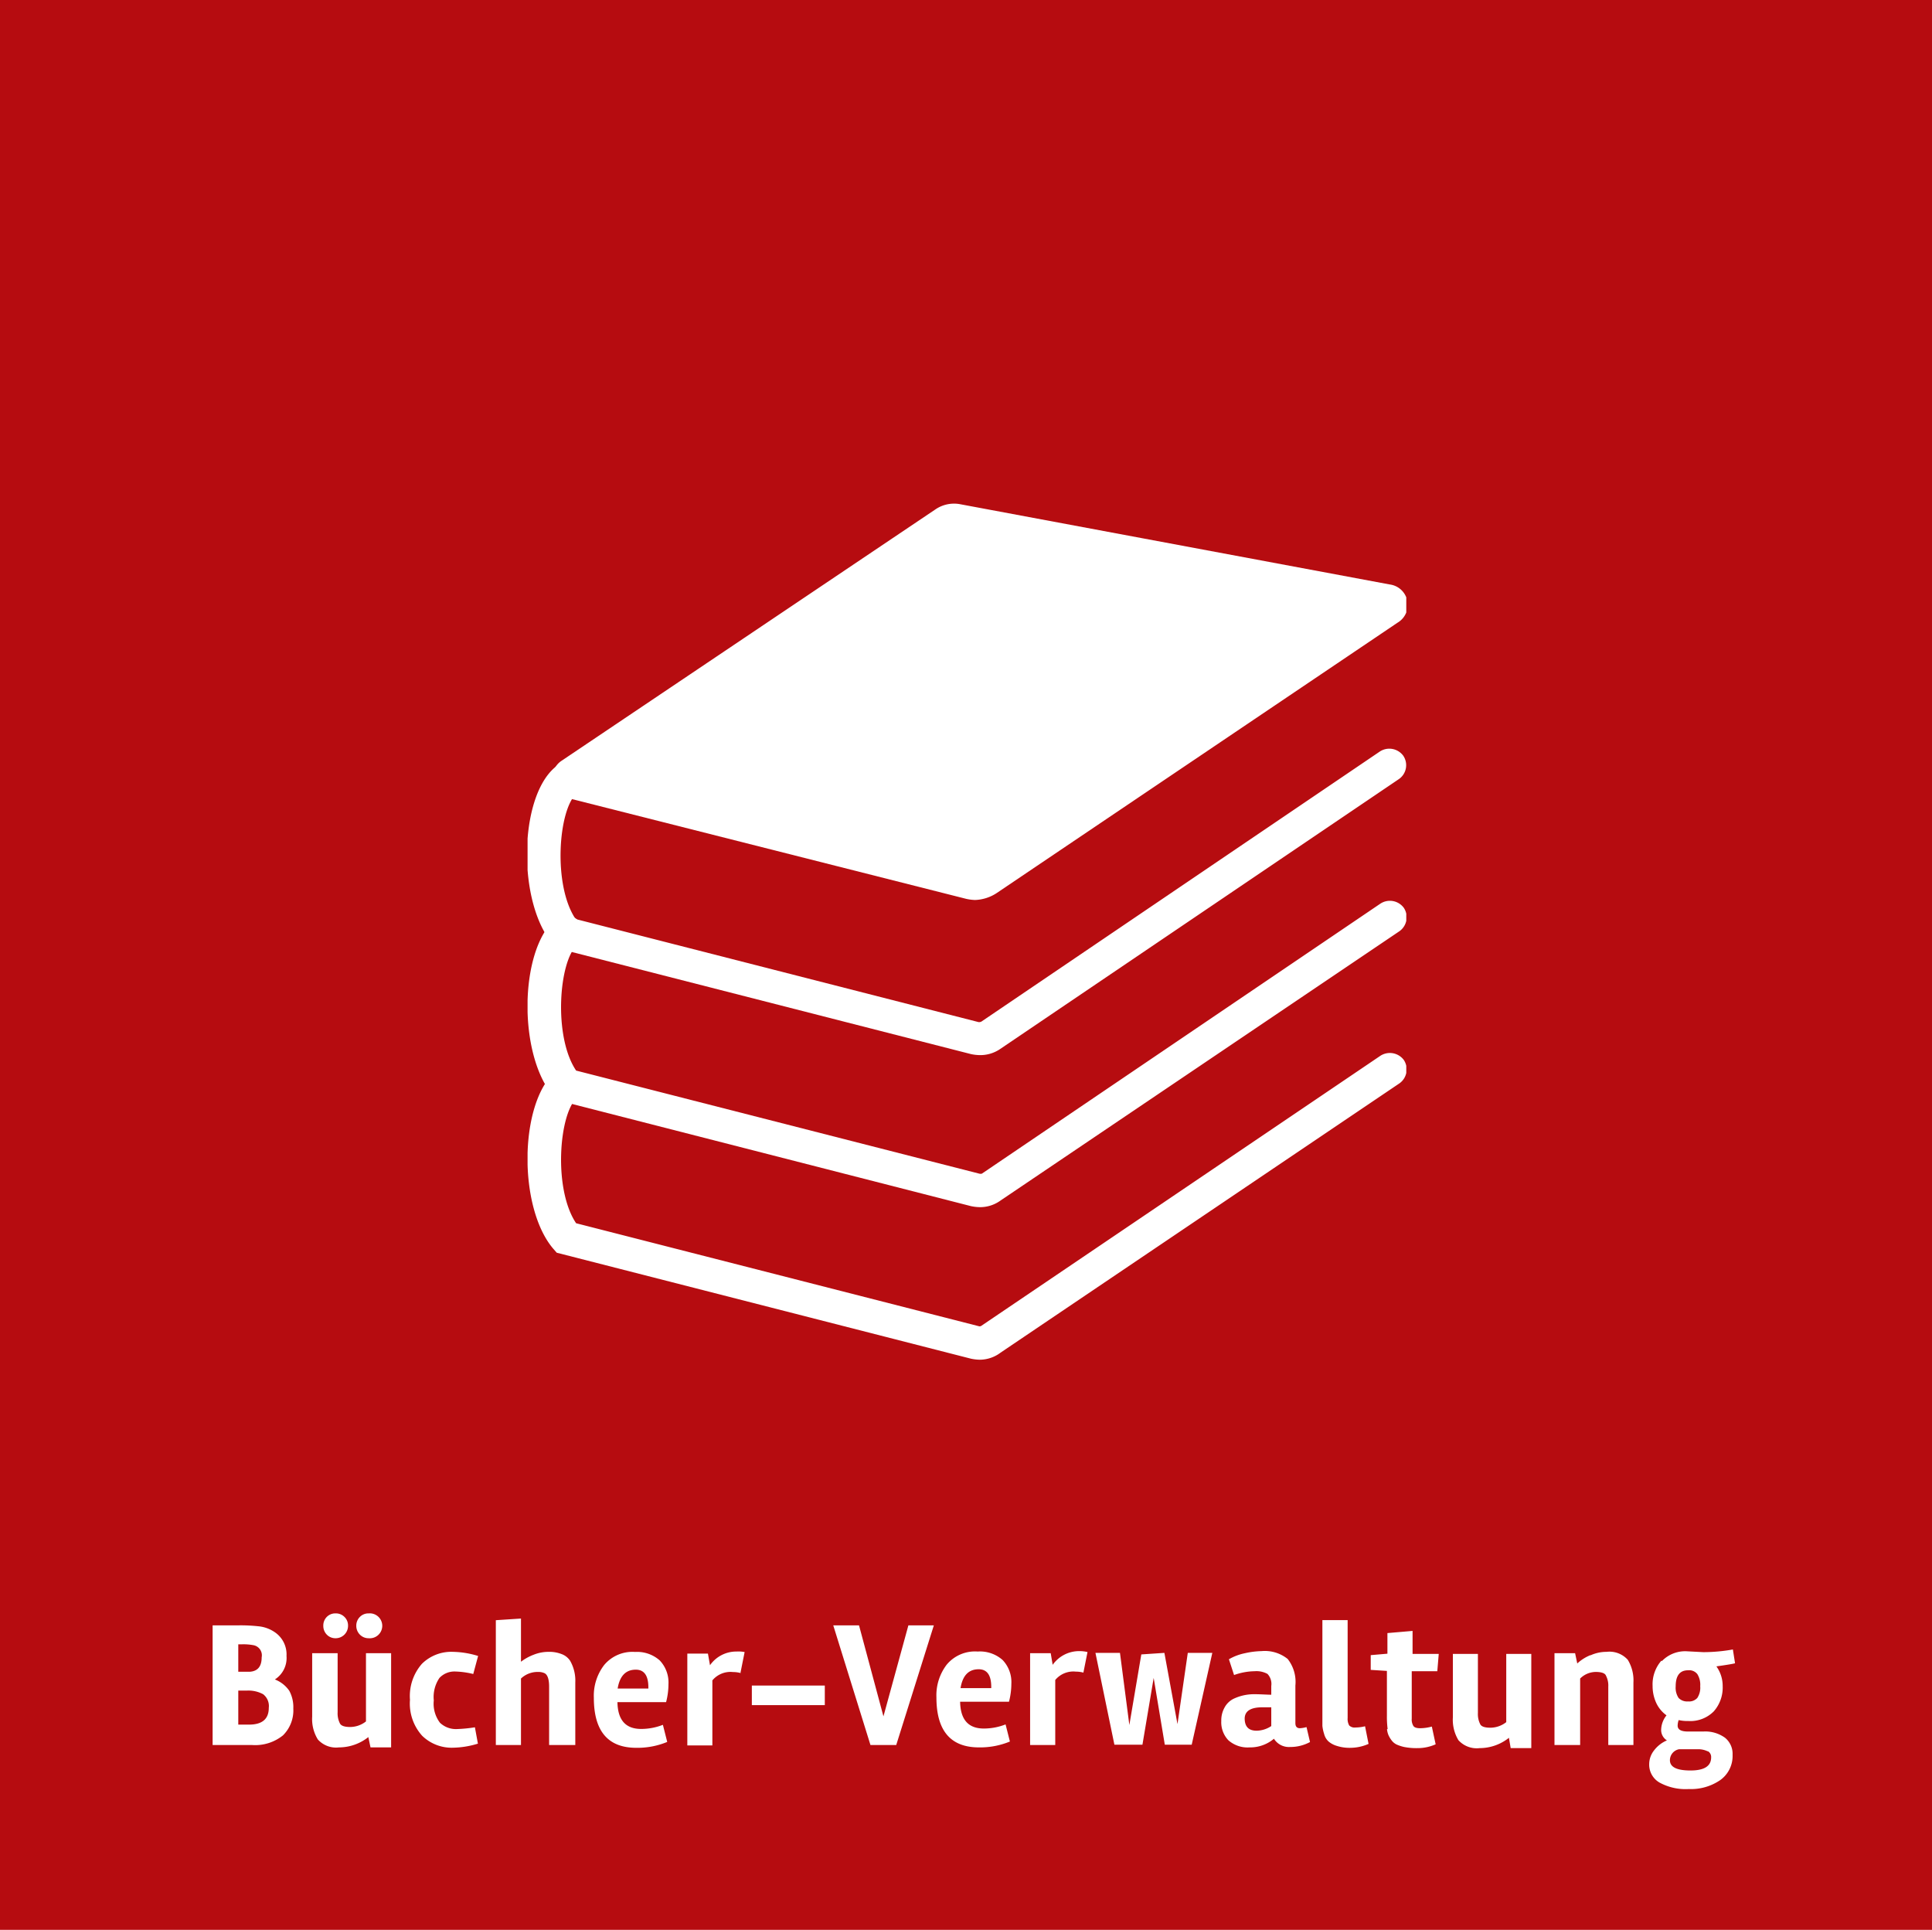
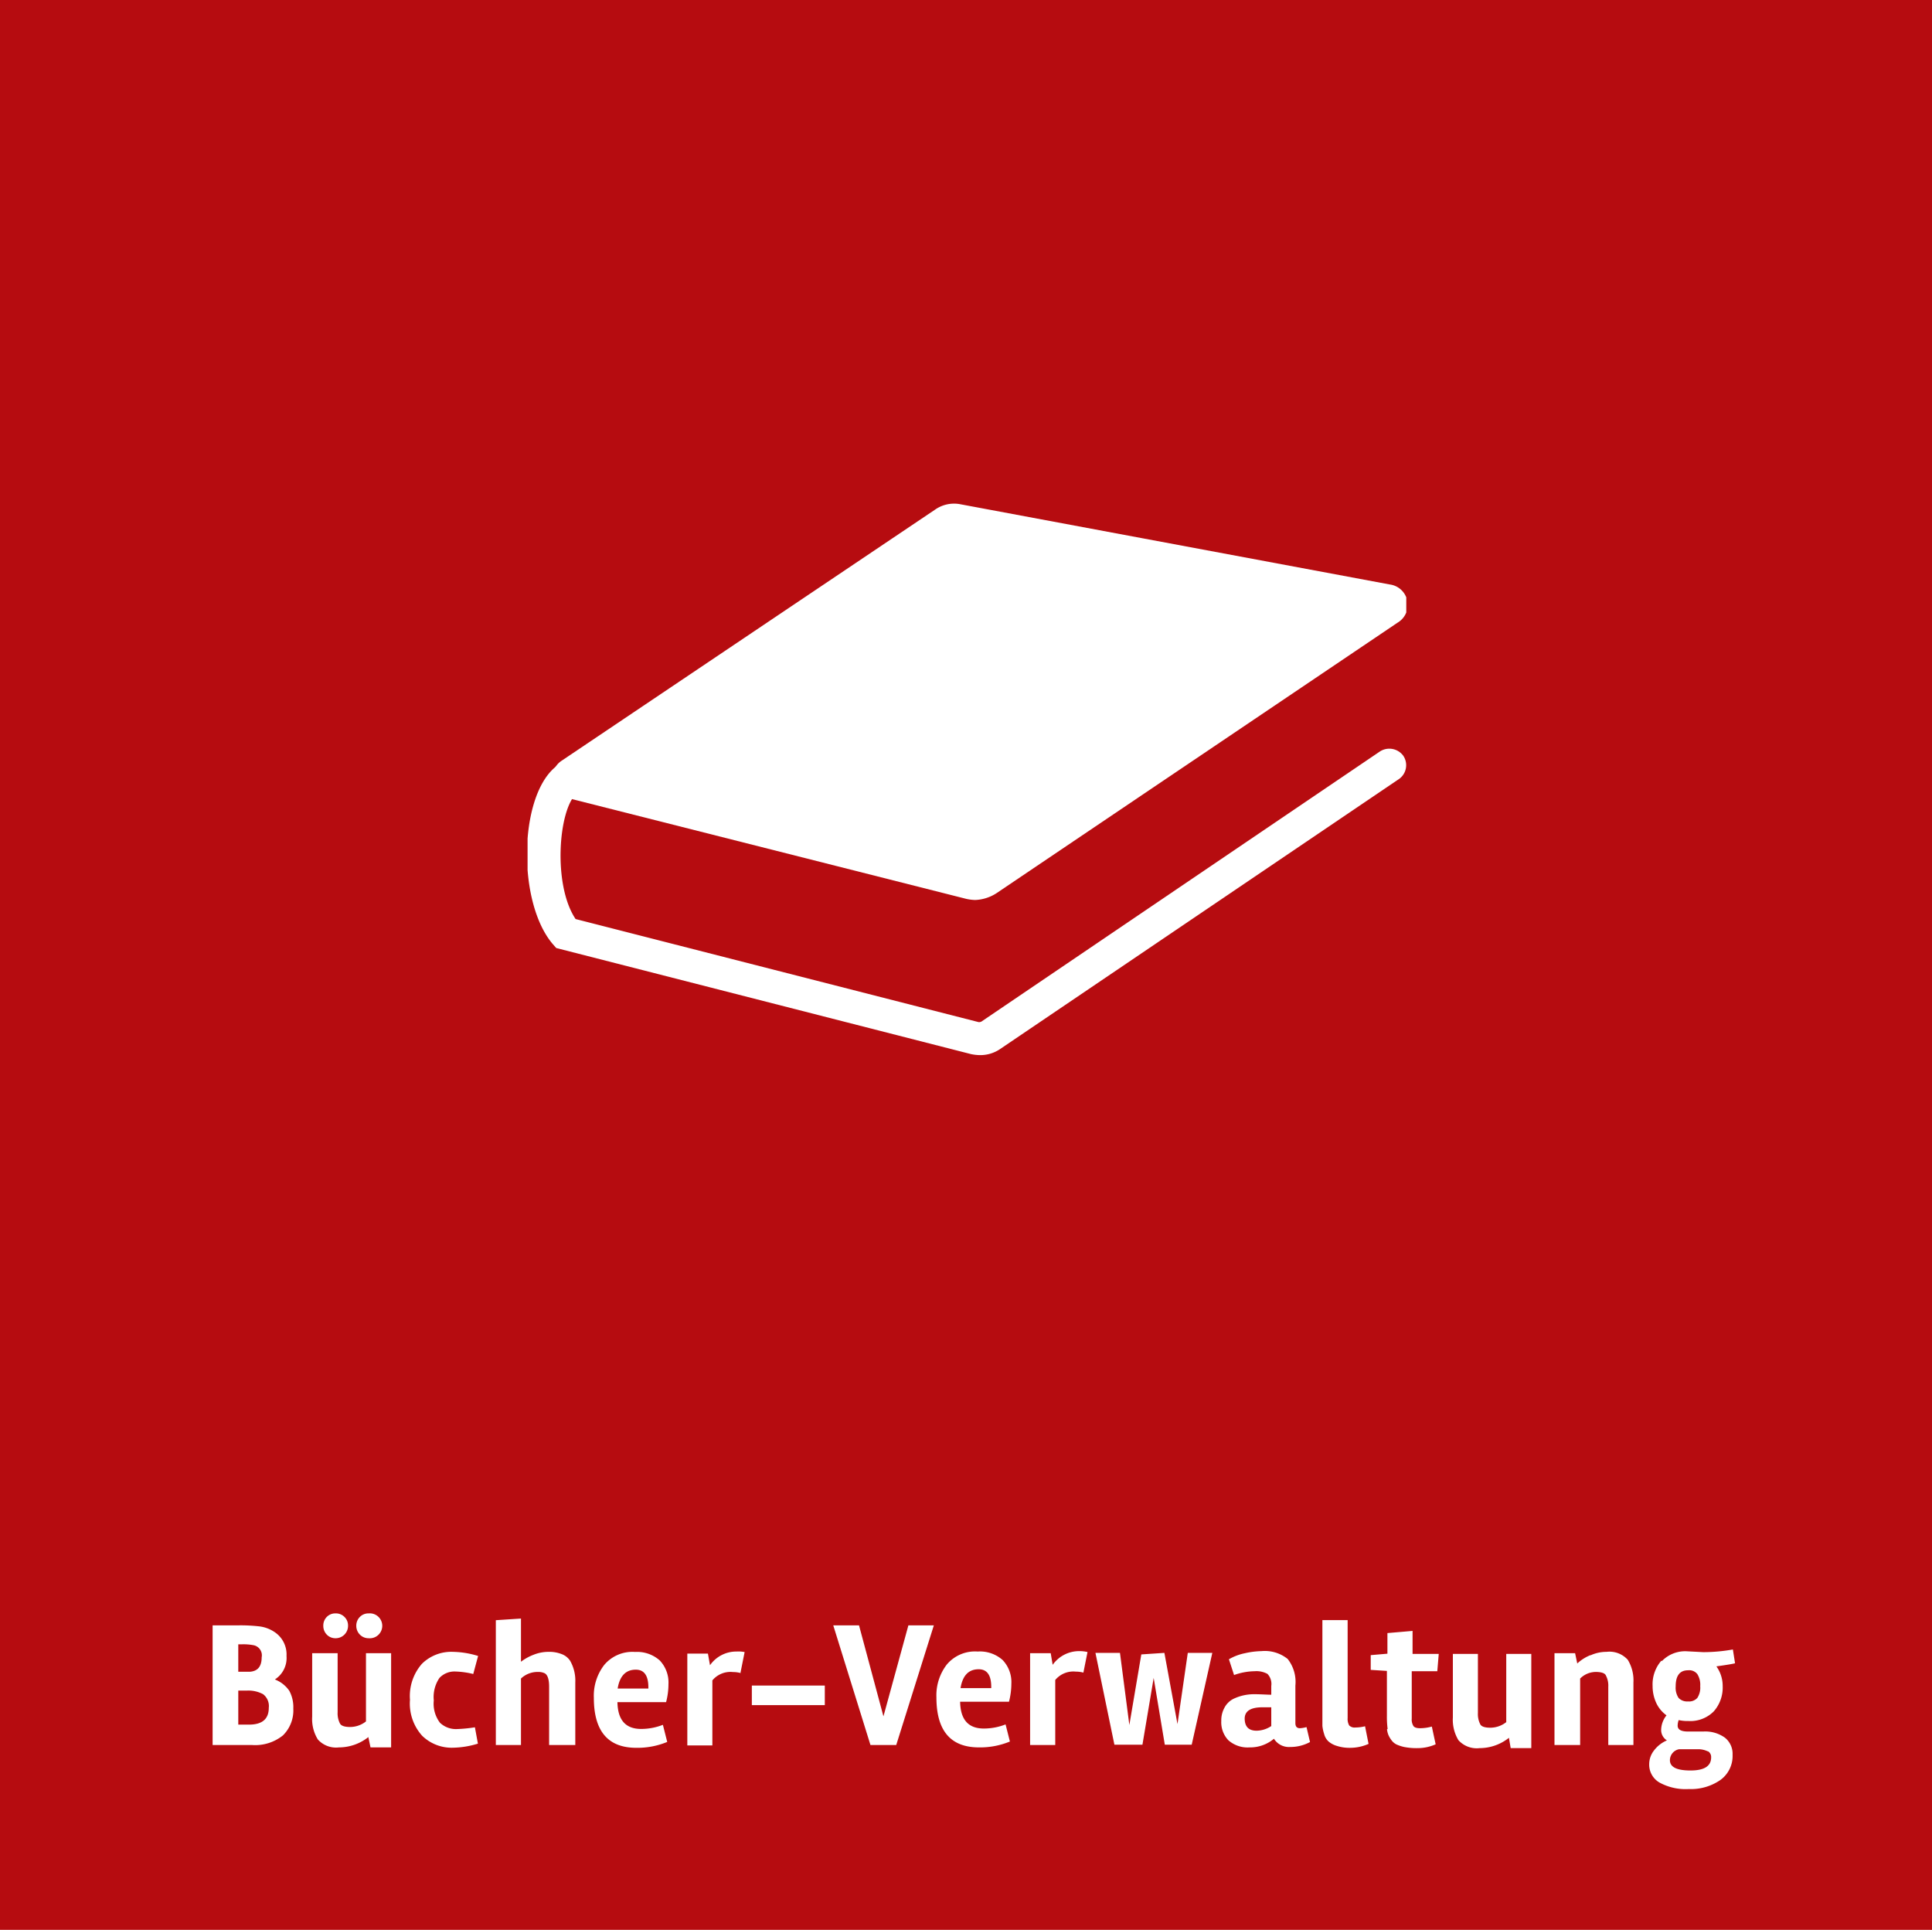
<svg xmlns="http://www.w3.org/2000/svg" id="Ebene_1" data-name="Ebene 1" viewBox="0 0 187.46 187.22">
  <defs>
    <style>.cls-1{fill:none;}.cls-2{fill:#b60c10;}.cls-3{clip-path:url(#clip-path);}.cls-4{fill:#fff;}.cls-5{clip-path:url(#clip-path-2);}.cls-6{clip-path:url(#clip-path-3);}</style>
    <clipPath id="clip-path" transform="translate(0.46 0.22)">
      <rect class="cls-1" x="-0.46" y="-0.22" width="187.46" height="187.22" />
    </clipPath>
    <clipPath id="clip-path-2" transform="translate(0.46 0.22)">
      <rect class="cls-1" x="50.73" y="48.59" width="85.26" height="83.16" />
    </clipPath>
    <clipPath id="clip-path-3" transform="translate(0.46 0.22)">
      <rect class="cls-1" x="50.73" y="48.59" width="85.26" height="83.16" />
    </clipPath>
  </defs>
  <rect class="cls-2" width="187.46" height="187.22" />
  <g class="cls-3">
    <path class="cls-4" d="M160.74,160.89a3.48,3.48,0,0,0-.85,2.45,3.89,3.89,0,0,0,.35,1.64,3.07,3.07,0,0,0,1,1.21,2.33,2.33,0,0,0-.52,1.38,1.18,1.18,0,0,0,.56,1.05,3.1,3.1,0,0,0-1.27,1,2.15,2.15,0,0,0-.45,1.29,2,2,0,0,0,1,1.8,5.26,5.26,0,0,0,2.85.63,5,5,0,0,0,3.06-.88,2.87,2.87,0,0,0,1.18-2.44,2,2,0,0,0-.74-1.66,3.27,3.27,0,0,0-2.09-.6h-1.5q-1,0-1-.57a1.73,1.73,0,0,1,.1-.54,3.83,3.83,0,0,0,.93.09,3.2,3.2,0,0,0,2.48-.94,3.49,3.49,0,0,0,.86-2.43,3.26,3.26,0,0,0-.61-1.93c1-.14,1.59-.24,1.81-.3l-.21-1.34a16.36,16.36,0,0,1-2.87.26l-1.53-.08a3.13,3.13,0,0,0-2.48.94m3.43,1.27a1.94,1.94,0,0,1,.28,1.17,1.82,1.82,0,0,1-.28,1.14,1.07,1.07,0,0,1-.9.34,1.14,1.14,0,0,1-.92-.34,1.79,1.79,0,0,1-.28-1.12q0-1.56,1.2-1.56a1,1,0,0,1,.9.37m1.06,7.5a.65.65,0,0,1,.28.58c0,.84-.66,1.27-2,1.27s-2-.33-2-1a1.09,1.09,0,0,1,.88-1.06h1.76a2.12,2.12,0,0,1,1,.19m-11.35-9.32a4.13,4.13,0,0,0-1.28.81l-.21-1h-2v8.91h2.49v-6.45a2.17,2.17,0,0,1,1.51-.64c.56,0,.91.12,1,.37a2.07,2.07,0,0,1,.22,1.06v5.66h2.44V163a3.82,3.82,0,0,0-.55-2.2,2.39,2.39,0,0,0-2.06-.77,3.75,3.75,0,0,0-1.56.34m-7.74,9h2v-9.14h-2.43v6.62a2.51,2.51,0,0,1-1.54.54c-.56,0-.9-.12-1-.37a2.16,2.16,0,0,1-.21-1.06v-5.73h-2.43v6.17a3.82,3.82,0,0,0,.54,2.2,2.39,2.39,0,0,0,2.06.77,4.57,4.57,0,0,0,2.84-1Zm-12-1.83a2,2,0,0,0,.15.59,2.66,2.66,0,0,0,.29.48,1.36,1.36,0,0,0,.49.41,3.9,3.9,0,0,0,.73.24,6.2,6.2,0,0,0,1.33.11,4.28,4.28,0,0,0,1.73-.37l-.37-1.72a4.45,4.45,0,0,1-1.13.16c-.34,0-.56-.07-.66-.22a1.2,1.2,0,0,1-.16-.72v-4.59H139l.14-1.68h-2.54v-2.23l-2.44.21v2l-1.62.14v1.43l1.57.1v4.36a9.11,9.11,0,0,0,.07,1.27m-2.19-.26a4,4,0,0,1-.94.12.73.73,0,0,1-.6-.2,1.29,1.29,0,0,1-.15-.72v-9.5h-2.45v9.36c0,.39,0,.68,0,.9a3.78,3.78,0,0,0,.17.79,1.49,1.49,0,0,0,.41.71,2.16,2.16,0,0,0,.81.44,4,4,0,0,0,1.37.19,4.39,4.39,0,0,0,1.72-.38Zm-11.68-.73c0-.74.57-1.11,1.72-1.11.25,0,.53,0,.86,0v1.82a2.62,2.62,0,0,1-1.43.45c-.77,0-1.15-.4-1.15-1.2m6,.85a2.92,2.92,0,0,1-.64.11c-.29,0-.44-.16-.44-.49V163.3a3.6,3.6,0,0,0-.75-2.58,3.54,3.54,0,0,0-2.54-.76,8,8,0,0,0-1.59.2,5.15,5.15,0,0,0-1.57.59l.5,1.53a6.16,6.16,0,0,1,2-.37,2.24,2.24,0,0,1,1.24.26,1.41,1.41,0,0,1,.37,1.17v.85c-.42,0-1-.05-1.67-.05a4.63,4.63,0,0,0-2,.45,2,2,0,0,0-.85.82,2.55,2.55,0,0,0-.33,1.33,2.52,2.52,0,0,0,.69,1.87,2.82,2.82,0,0,0,2.06.69,3.57,3.57,0,0,0,2.36-.84,1.71,1.71,0,0,0,1.56.8,4,4,0,0,0,1.94-.48Zm-17.19-.2-.91-7h-2.38l1.84,8.91h2.72l1.09-6.48,1.08,6.48h2.61l2-8.91h-2.38l-1,6.91-1.27-6.91-2.24.15Zm-4.46-5.08.4-2a3.32,3.32,0,0,0-.8-.09,3.14,3.14,0,0,0-2.58,1.33l-.19-1.13h-2v8.91h2.44v-6.31a2.28,2.28,0,0,1,2-.81,2.82,2.82,0,0,1,.75.1m-11.94,1.5c.2-1.22.78-1.83,1.76-1.83.81,0,1.22.57,1.22,1.72v.11Zm4.7,1.32a6.93,6.93,0,0,0,.23-1.74,3.1,3.1,0,0,0-.85-2.31A3.31,3.31,0,0,0,94.4,160a3.57,3.57,0,0,0-3,1.27,4.9,4.9,0,0,0-1,3.18q0,4.85,4.13,4.85a7.57,7.57,0,0,0,3-.57l-.42-1.66a5.8,5.8,0,0,1-2.11.4c-1.51,0-2.27-.87-2.3-2.6Zm-14.55-7.41H80.39L84,169.07H86.5l3.65-11.61H87.68l-2.42,8.83ZM72.49,165.2h7.08v-1.9H72.49Zm-1.1-3.15.4-2A3.32,3.32,0,0,0,71,160a3.11,3.11,0,0,0-2.57,1.33l-.2-1.13h-2v8.91h2.43v-6.31a2.28,2.28,0,0,1,2-.81,2.82,2.82,0,0,1,.75.1m-11.94,1.5c.2-1.22.79-1.83,1.76-1.83.81,0,1.22.57,1.22,1.72v.11Zm4.7,1.32a6.93,6.93,0,0,0,.23-1.74,3.1,3.1,0,0,0-.85-2.31,3.31,3.31,0,0,0-2.39-.82,3.57,3.57,0,0,0-3,1.27,4.89,4.89,0,0,0-1,3.18q0,4.85,4.12,4.85a7.57,7.57,0,0,0,3-.57l-.42-1.66a5.8,5.8,0,0,1-2.11.4c-1.51,0-2.27-.87-2.3-2.6ZM50.09,161V156.8l-2.44.16v12.11h2.44v-6.45a2.34,2.34,0,0,1,1.65-.64,1.45,1.45,0,0,1,.61.11c.31.13.47.58.47,1.32v5.66h2.54V163a3.88,3.88,0,0,0-.5-2.1,1.68,1.68,0,0,0-.82-.65,3.28,3.28,0,0,0-1.27-.22,3.89,3.89,0,0,0-1.45.28,4.83,4.83,0,0,0-1.23.68m-4.18,7.94-.29-1.58a13.65,13.65,0,0,1-1.71.17,2.24,2.24,0,0,1-1.68-.61,3.06,3.06,0,0,1-.6-2.17,3.29,3.29,0,0,1,.55-2.18,2,2,0,0,1,1.57-.62,8.2,8.2,0,0,1,1.71.24l.47-1.75a8.77,8.77,0,0,0-2.45-.4,4.05,4.05,0,0,0-3,1.16,4.74,4.74,0,0,0-1.16,3.49,4.66,4.66,0,0,0,1.18,3.49,4.1,4.1,0,0,0,3,1.16,8.7,8.7,0,0,0,2.43-.4M34.46,158.36a1.17,1.17,0,0,0,.85.35,1.21,1.21,0,1,0,0-2.41,1.16,1.16,0,0,0-.85.34,1.19,1.19,0,0,0-.35.86,1.21,1.21,0,0,0,.35.86m-3.21,0a1.15,1.15,0,0,0,.85.35,1.2,1.2,0,0,0,1.21-1.21,1.15,1.15,0,0,0-.35-.86,1.17,1.17,0,0,0-.86-.34,1.15,1.15,0,0,0-.85.34,1.18,1.18,0,0,0-.34.86,1.2,1.2,0,0,0,.34.86m4.24,10.94h2v-9.14H35.05v6.62a2.49,2.49,0,0,1-1.54.54c-.55,0-.89-.12-1-.37a2.16,2.16,0,0,1-.21-1.06v-5.73H29.83v6.17a3.75,3.75,0,0,0,.55,2.2,2.37,2.37,0,0,0,2.05.77,4.6,4.6,0,0,0,2.85-1Zm-12.83-2.21v-3.3h.84a3,3,0,0,1,1.57.35,1.45,1.45,0,0,1,.55,1.32c0,1.09-.64,1.63-1.92,1.63ZM23,159.3a5.19,5.19,0,0,1,1.16.09,1,1,0,0,1,.77,1.17c0,.88-.38,1.34-1.13,1.4H22.66V159.3Zm1.79-1.73a16.2,16.2,0,0,0-2.11-.11H20.17v11.61H24a4.29,4.29,0,0,0,3-.94,3.41,3.41,0,0,0,1-2.6,3.34,3.34,0,0,0-.39-1.72,3,3,0,0,0-1.4-1.1,2.47,2.47,0,0,0,1.13-2.28,2.6,2.6,0,0,0-1.19-2.34,3.34,3.34,0,0,0-1.37-.52" transform="translate(0.46 0.22)" />
  </g>
  <g class="cls-5">
    <g class="cls-6">
      <path class="cls-4" d="M55,75.64l38.66,9.79a1.89,1.89,0,0,0,1.62-.3l38.92-26.25a.42.42,0,0,0-.15-.75L92.38,50.35a1.53,1.53,0,0,0-1.22.25L54.88,75A.38.38,0,0,0,55,75.64Z" transform="translate(0.46 0.22)" />
      <path class="cls-4" d="M94.15,87.09a4.48,4.48,0,0,1-.86-.11L54.63,77.2a2,2,0,0,1-1.47-1.61,2,2,0,0,1,.86-2L90.3,49.2a3.2,3.2,0,0,1,2.43-.5l41.65,7.78a2,2,0,0,1,.76,3.71L96.23,86.43A4.08,4.08,0,0,1,94.15,87.09Zm-36-12.35,35.93,9.08a.63.63,0,0,0,.3,0l36.49-24.58L92.08,52ZM55.39,74Z" transform="translate(0.46 0.22)" />
      <path class="cls-4" d="M94.61,102.14a4.42,4.42,0,0,1-.86-.1L53.51,91.75l-.35-.4c-3.39-4-3.29-14,.15-17.06a1.64,1.64,0,0,1,2.33.15,1.6,1.6,0,0,1-.15,2.31c-1.77,1.55-2.33,8.88-.1,12.19l39.11,10a.56.56,0,0,0,.26-.05l38.66-26.2a1.68,1.68,0,0,1,2.28.41,1.64,1.64,0,0,1-.41,2.25l-38.71,26.2A3.42,3.42,0,0,1,94.61,102.14Z" transform="translate(0.46 0.22)" />
-       <path class="cls-4" d="M94.61,116.89a4.42,4.42,0,0,1-.86-.1L53.56,106.5l-.35-.4c-3.39-4-3.29-14,.15-17.11a1.64,1.64,0,0,1,2.33.15,1.6,1.6,0,0,1-.15,2.31c-1.77,1.56-2.33,8.88-.1,12.19l39.12,10a.54.54,0,0,0,.25,0l38.66-26.19a1.68,1.68,0,0,1,2.28.4,1.66,1.66,0,0,1-.41,2.26L96.63,116.24A3.38,3.38,0,0,1,94.61,116.89Z" transform="translate(0.46 0.22)" />
-       <path class="cls-4" d="M94.61,131.69a4.42,4.42,0,0,1-.86-.1L53.56,121.31l-.35-.4c-3.39-4-3.29-14,.15-17.12a1.63,1.63,0,0,1,2.33.16,1.59,1.59,0,0,1-.15,2.3c-1.77,1.56-2.33,8.89-.1,12.2l39.12,10a.3.3,0,0,0,.2-.05l38.71-26.19a1.69,1.69,0,0,1,2.28.4,1.66,1.66,0,0,1-.41,2.26L96.63,131A3.38,3.38,0,0,1,94.61,131.69Z" transform="translate(0.46 0.22)" />
    </g>
  </g>
</svg>